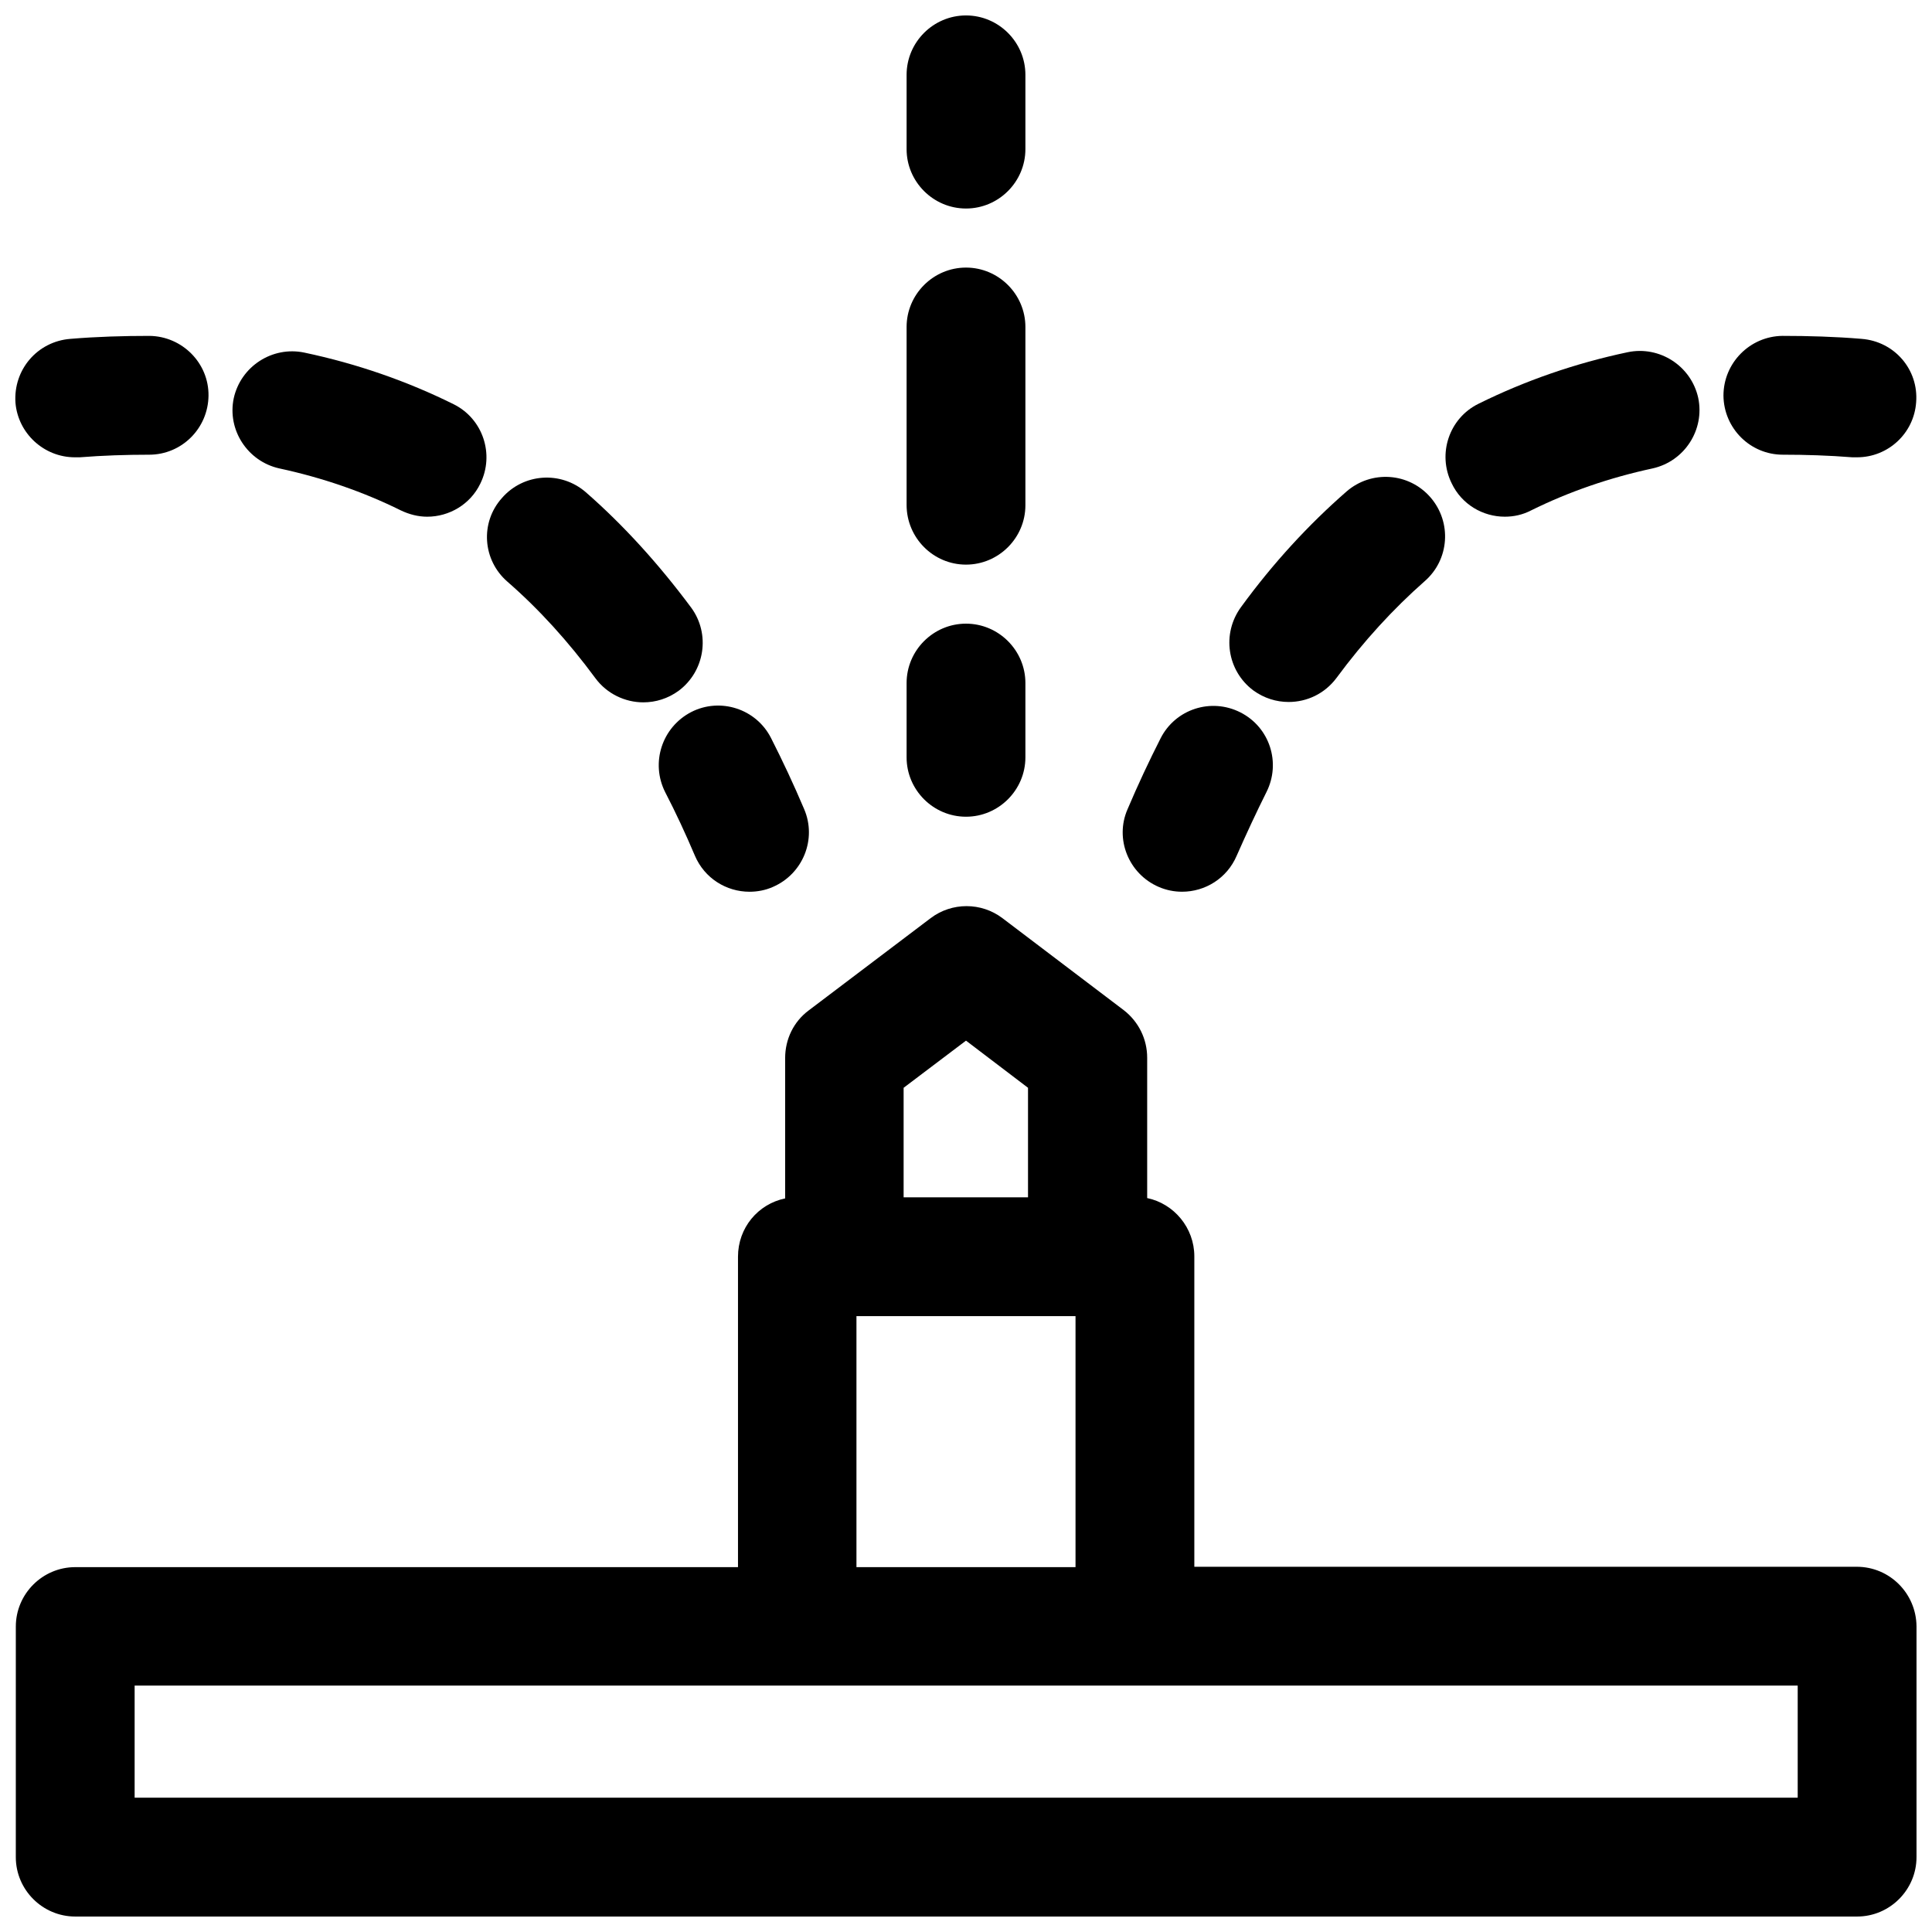
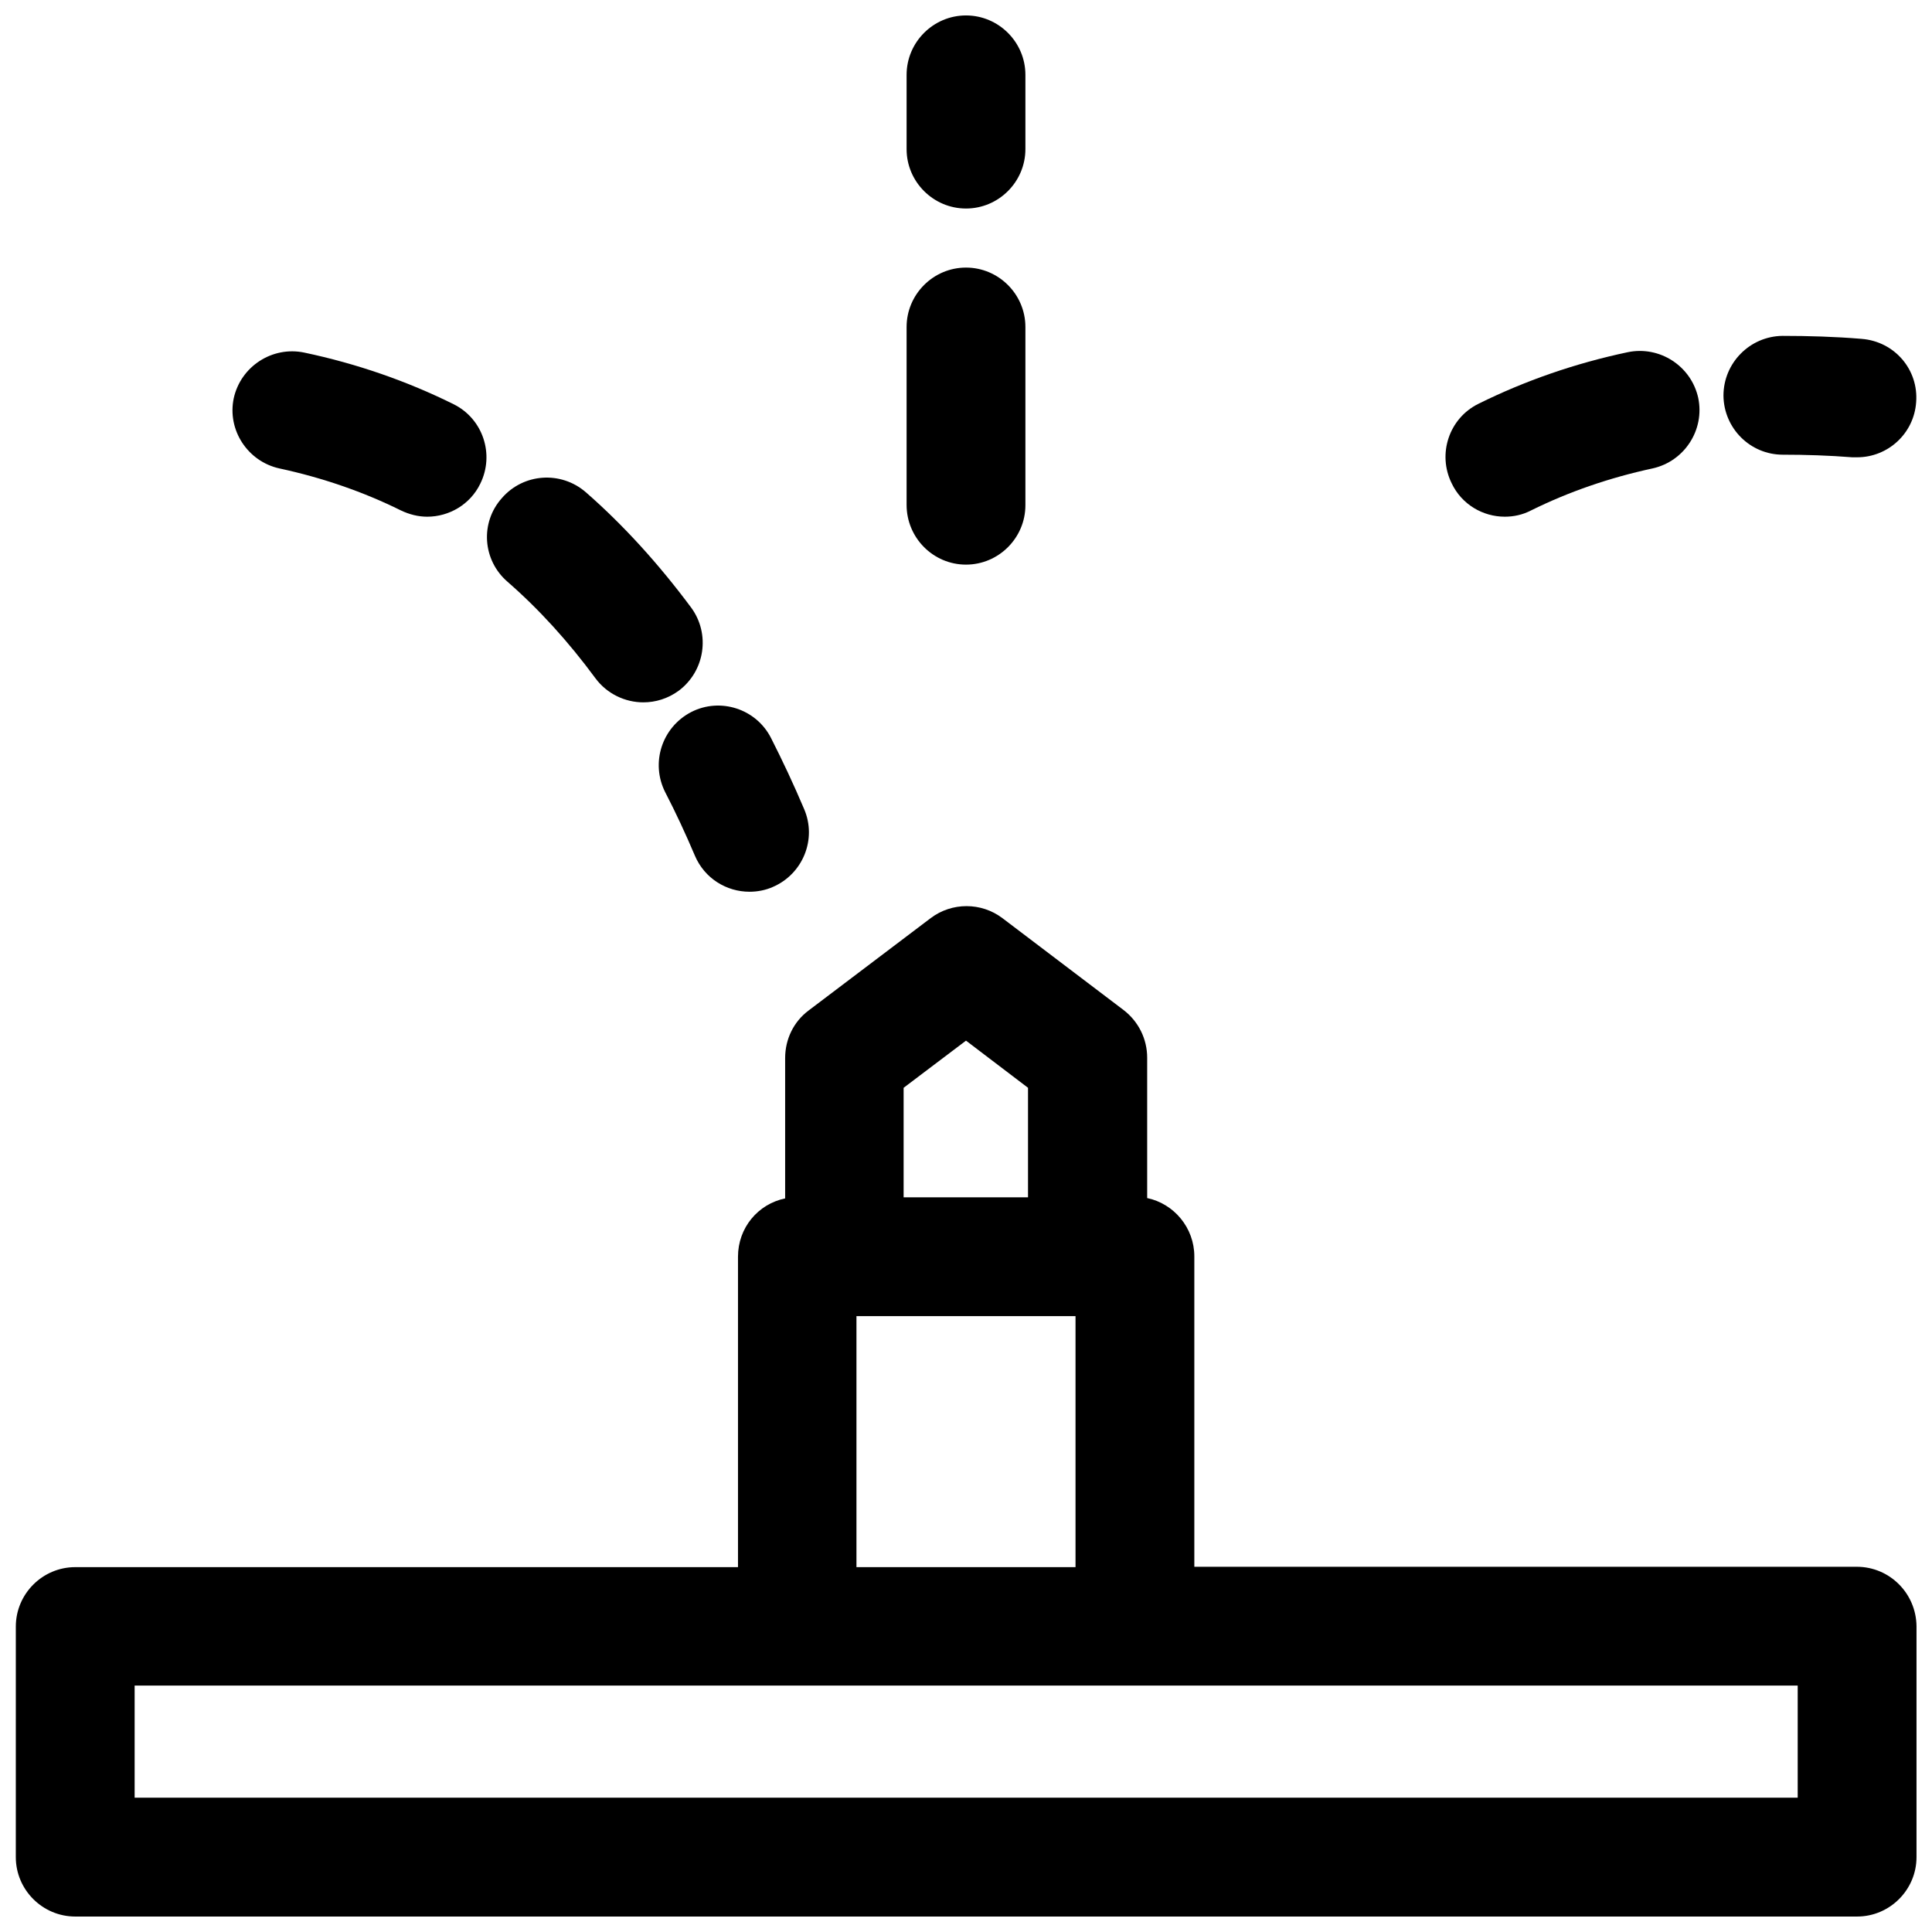
<svg xmlns="http://www.w3.org/2000/svg" width="800px" height="800px" version="1.1" viewBox="144 144 512 512">
  <defs>
    <clipPath id="d">
      <path d="m148.09 384h503.81v267.9h-503.81z" />
    </clipPath>
    <clipPath id="c">
      <path d="m384 148.09h32v51.906h-32z" />
    </clipPath>
    <clipPath id="b">
      <path d="m600 233h51.902v33h-51.902z" />
    </clipPath>
    <clipPath id="a">
      <path d="m148.09 233h51.906v33h-51.906z" />
    </clipPath>
  </defs>
  <g clip-path="url(#d)">
    <path d="m636.06 559.21h-175.55v-82.262c0-7.578-5.41-13.973-12.496-15.449v-37.195c0-4.922-2.262-9.543-6.199-12.594l-32.176-24.402c-5.609-4.231-13.383-4.231-18.992 0l-32.375 24.496c-3.938 2.953-6.199 7.578-6.199 12.594v37.195c-7.184 1.477-12.496 7.773-12.496 15.449v82.262l-175.64 0.004c-8.66 0-15.742 7.086-15.742 15.742l-0.004 61.109c0 8.66 7.086 15.742 15.742 15.742h472.22c8.66 0 15.742-7.086 15.742-15.742v-61.203c-0.094-8.66-7.078-15.746-15.836-15.746zm-236.06-139.43 16.434 12.496v29.027h-32.965v-29.027zm-29.031 73.012h58.055v66.52h-58.055zm249.35 127.62h-440.64v-29.719h440.73v29.719z" />
  </g>
-   <path d="m400 360.44c8.66 0 15.742-7.086 15.742-15.742v-19.68c0-8.66-7.086-15.742-15.742-15.742-8.66 0-15.742 7.086-15.742 15.742v19.68c-0.004 8.656 7.082 15.742 15.742 15.742z" />
  <path d="m400 293.63c8.66 0 15.742-7.086 15.742-15.742v-47.234c0-8.66-7.086-15.742-15.742-15.742-8.66 0-15.742 7.086-15.742 15.742v47.133c-0.004 8.758 7.082 15.844 15.742 15.844z" />
  <g clip-path="url(#c)">
    <path d="m400 199.26c8.66 0 15.742-7.086 15.742-15.742v-19.684c0-8.66-7.086-15.742-15.742-15.742-8.66 0-15.742 7.086-15.742 15.742v19.68c-0.004 8.66 7.082 15.746 15.742 15.746z" />
  </g>
-   <path d="m451.07 379.04c2.066 0.887 4.133 1.277 6.199 1.277 6.102 0 11.906-3.543 14.465-9.543 2.559-5.805 5.215-11.512 7.871-16.828 3.938-7.773 0.887-17.219-6.887-21.156-7.773-3.938-17.219-0.887-21.156 6.887-3.051 6.004-6.004 12.301-8.758 18.793-3.441 7.875 0.297 17.125 8.266 20.57z" />
  <path d="m542.78 280.93c2.363 0 4.723-0.492 6.988-1.672 9.938-4.922 20.762-8.66 32.176-11.121 8.461-1.871 13.875-10.234 12.102-18.695-1.871-8.461-10.234-13.875-18.695-12.102-13.973 2.953-27.258 7.578-39.559 13.676-7.773 3.836-10.922 13.285-7.086 21.059 2.66 5.609 8.27 8.855 14.074 8.855z" />
-   <path d="m476.16 326.98c2.856 2.066 6.102 3.051 9.348 3.051 4.82 0 9.543-2.164 12.695-6.394 7.184-9.742 15.055-18.301 23.32-25.586 6.594-5.707 7.281-15.645 1.574-22.238-5.707-6.594-15.645-7.281-22.238-1.574-10.035 8.758-19.484 18.992-27.945 30.602-5.215 7.086-3.738 16.926 3.246 22.141z" />
  <g clip-path="url(#b)">
    <path d="m637.34 233.8c-7.086-0.59-14.168-0.789-20.961-0.789-8.66 0.098-15.645 7.184-15.645 15.844 0.098 8.66 7.086 15.645 15.742 15.645h0.098c5.902 0 12.102 0.195 18.301 0.688h1.277c8.168 0 15.055-6.297 15.645-14.562 0.695-8.656-5.699-16.137-14.457-16.824z" />
  </g>
  <path d="m320.29 353.95c2.754 5.312 5.41 11.02 7.871 16.828 2.559 6.004 8.363 9.543 14.465 9.543 2.066 0 4.231-0.395 6.199-1.277 7.969-3.445 11.711-12.695 8.266-20.664-2.754-6.496-5.707-12.793-8.758-18.793-3.938-7.773-13.48-10.824-21.156-6.887-7.769 4.031-10.82 13.477-6.887 21.25z" />
  <path d="m278.47 298.15c8.363 7.281 16.137 15.844 23.32 25.586 3.051 4.133 7.871 6.394 12.695 6.394 3.246 0 6.496-0.984 9.348-3.051 6.988-5.215 8.461-15.055 3.344-22.043-8.562-11.512-17.91-21.844-27.945-30.602-6.594-5.707-16.531-5.019-22.238 1.574-5.805 6.496-5.113 16.434 1.477 22.141z" />
  <path d="m218.05 268.14c11.414 2.461 22.238 6.199 32.176 11.121 2.262 1.082 4.625 1.672 6.988 1.672 5.805 0 11.414-3.246 14.07-8.758 3.836-7.773 0.688-17.219-7.086-21.059-12.301-6.102-25.586-10.727-39.559-13.676-8.461-1.77-16.828 3.641-18.695 12.102-1.766 8.367 3.644 16.73 12.105 18.598z" />
  <g clip-path="url(#a)">
-     <path d="m163.84 265.19h1.277c6.199-0.492 12.398-0.688 18.301-0.688h0.098c8.66 0 15.645-6.988 15.742-15.645 0.098-8.66-6.988-15.742-15.645-15.844-6.789 0-13.875 0.195-20.961 0.789-8.75 0.684-15.145 8.164-14.555 16.922 0.688 8.164 7.578 14.465 15.742 14.465z" />
-   </g>
+     </g>
</svg>